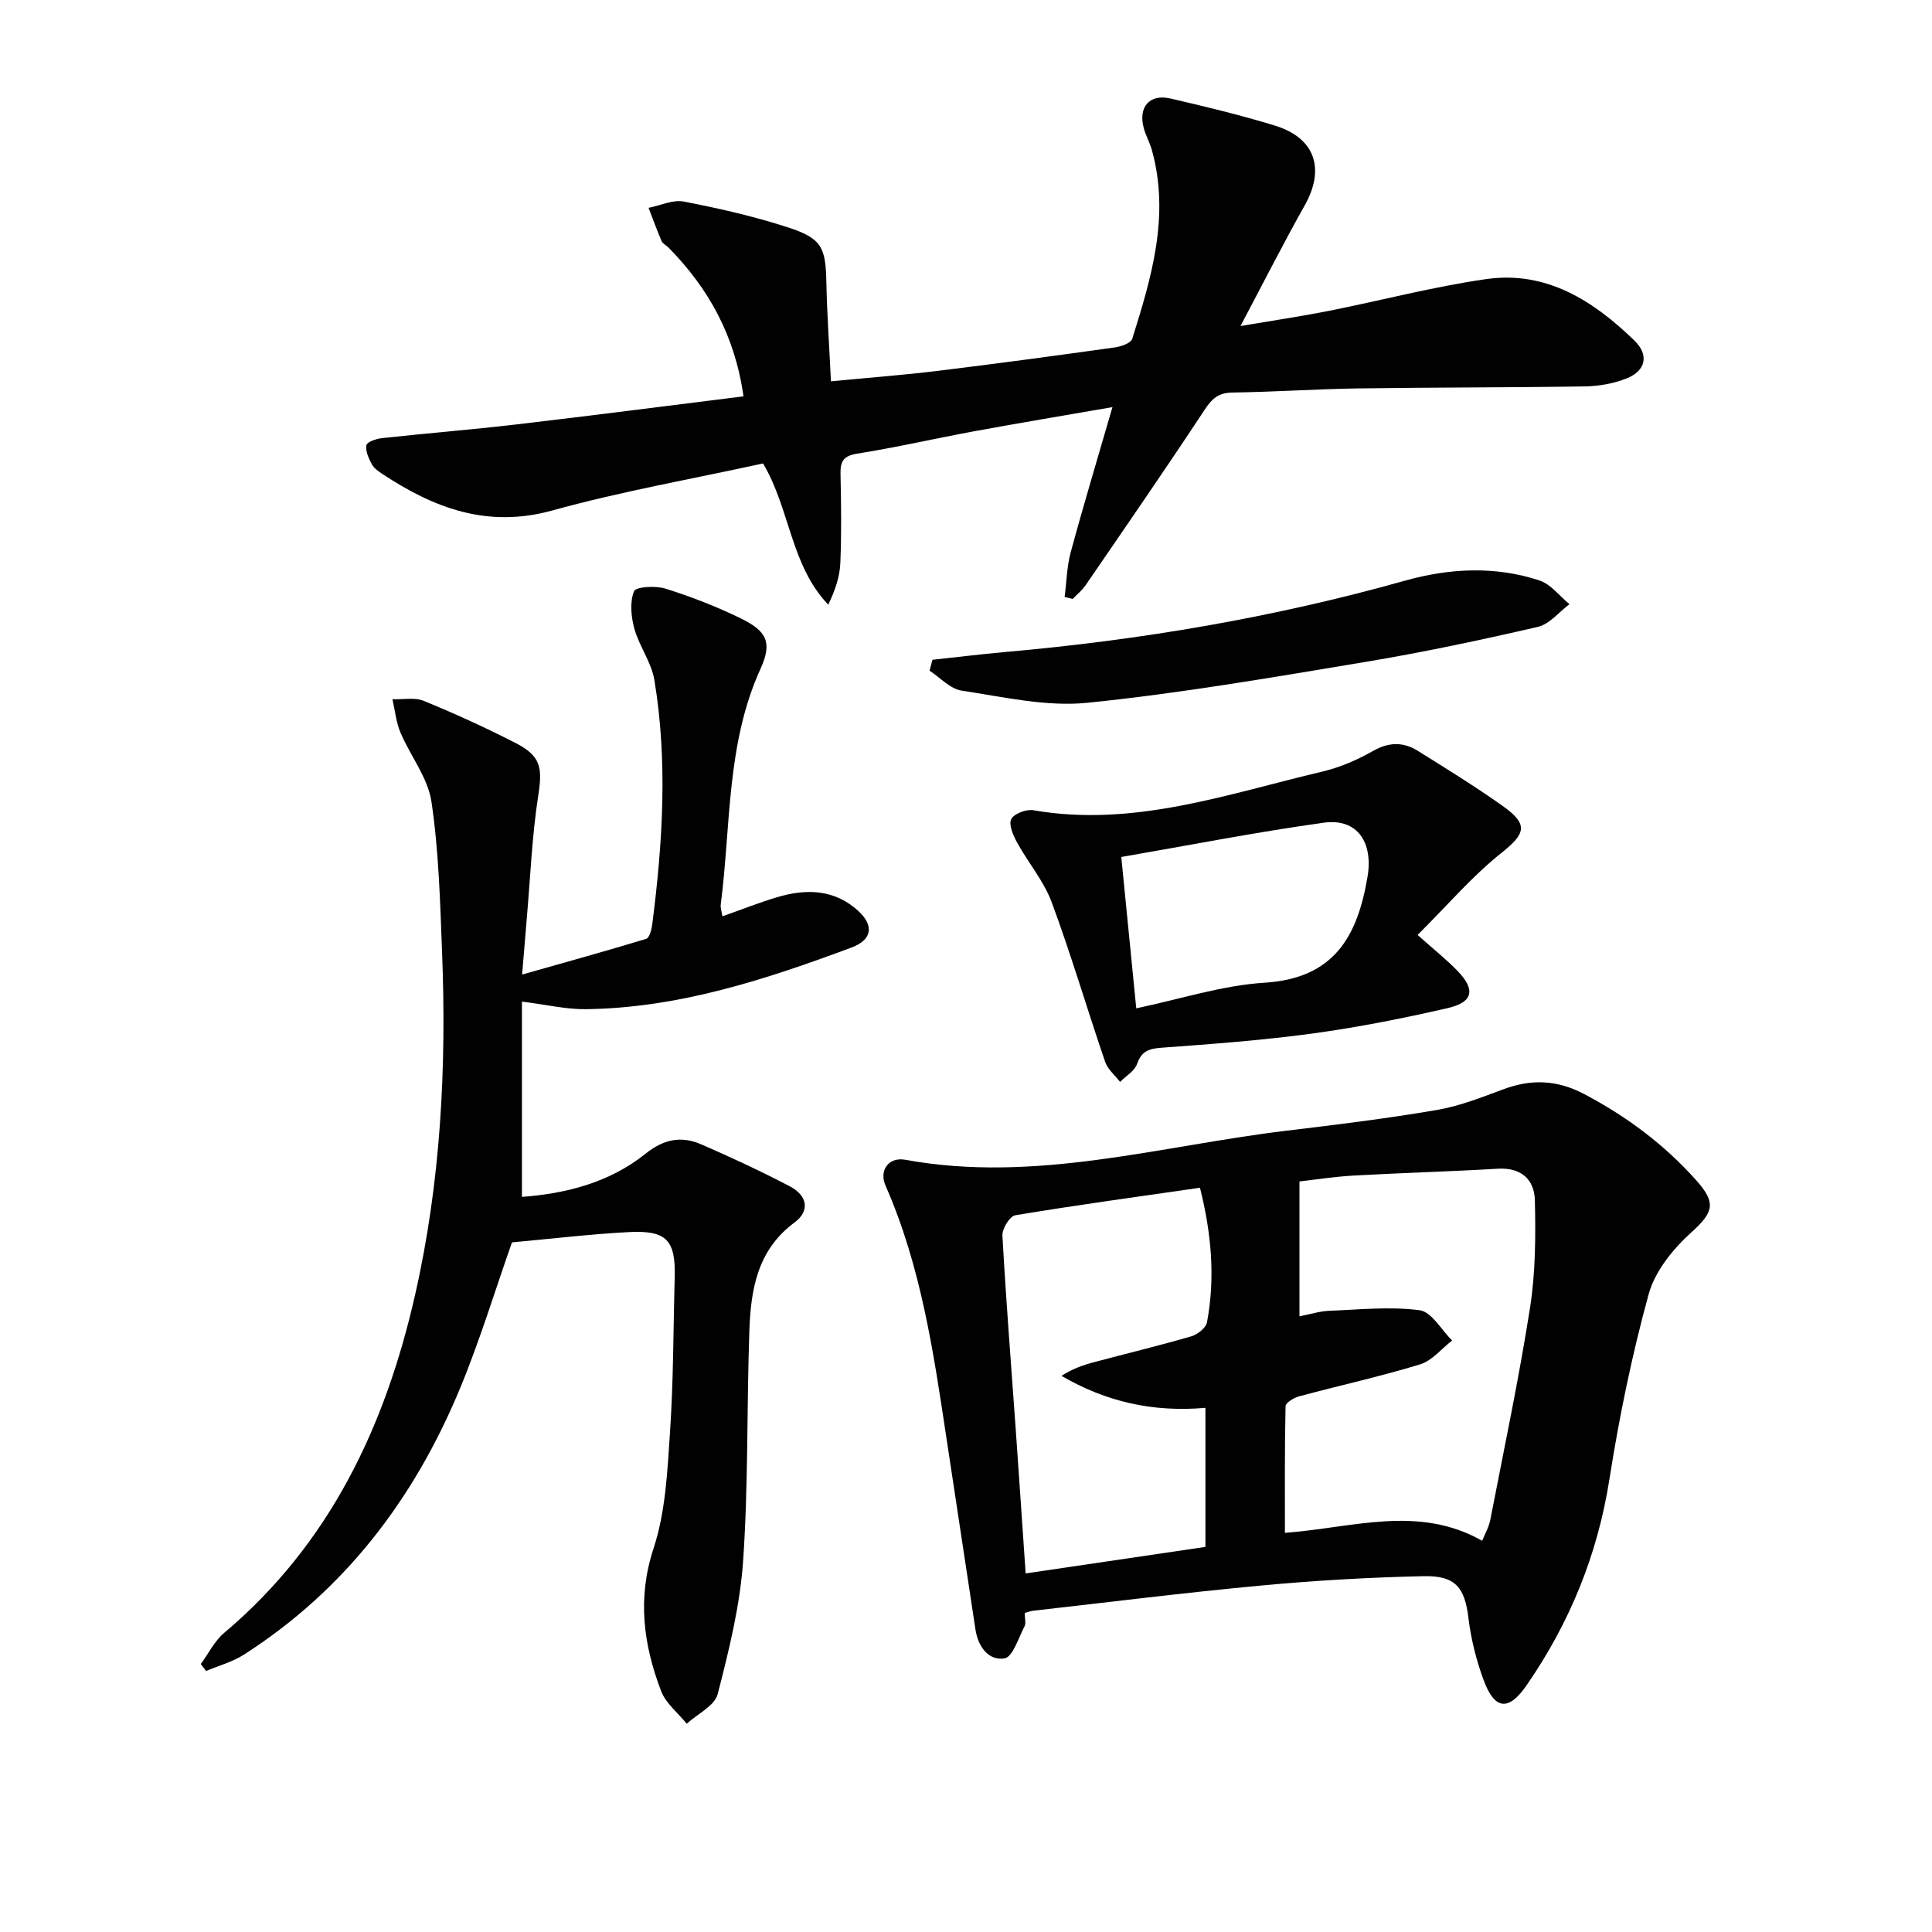
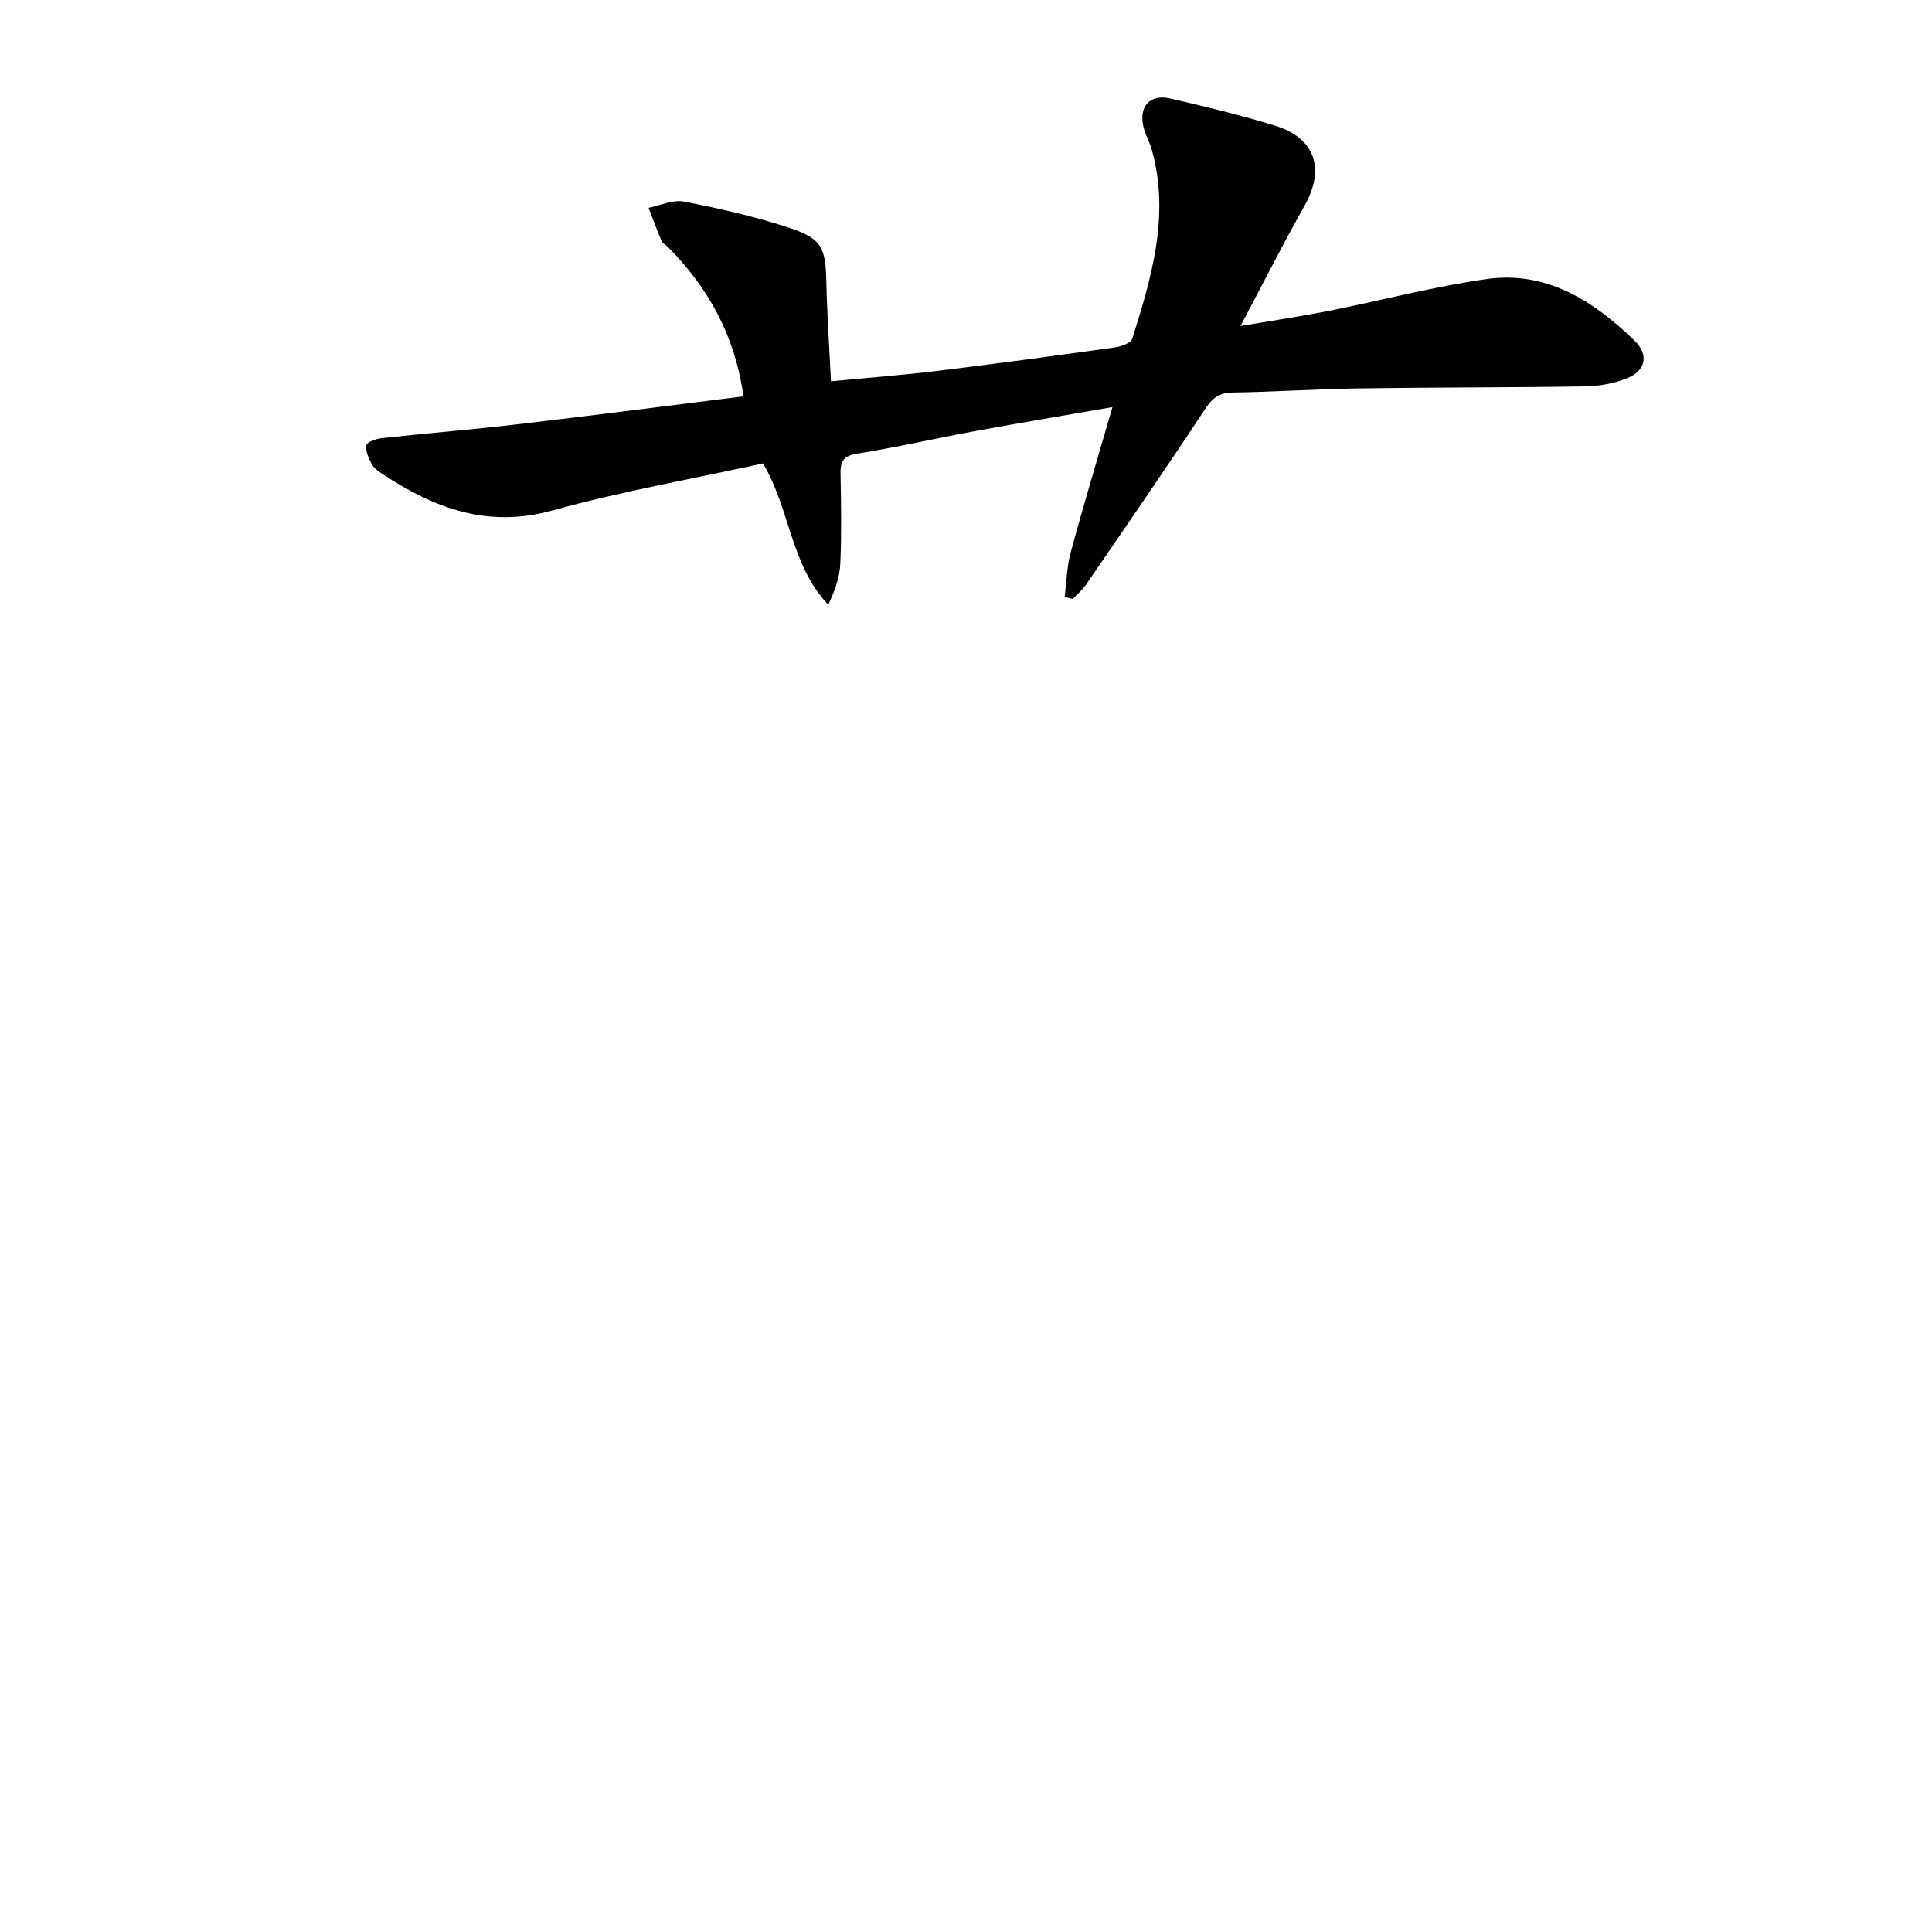
<svg xmlns="http://www.w3.org/2000/svg" enable-background="new 0 0 400 400" viewBox="0 0 400 400">
  <g fill="#010101">
-     <path d="m212.16 333.94c0 1.17.29 2.14-.05 2.79-1.25 2.39-2.43 6.34-4.14 6.62-3.3.54-5.47-2.43-6.01-5.97-1.99-13.13-3.99-26.26-5.97-39.39-2.69-17.87-5.28-35.76-12.65-52.52-1.39-3.16.65-5.99 4.11-5.35 26.88 4.92 52.75-2.89 78.99-6.03 10.37-1.24 20.75-2.52 31.04-4.28 4.7-.8 9.26-2.61 13.76-4.28 5.8-2.17 11.14-1.97 16.76.99 8.8 4.64 16.58 10.44 23.2 17.86 4.25 4.76 3.5 6.67-1.08 10.82-3.76 3.4-7.48 8-8.78 12.74-3.46 12.58-6.1 25.43-8.13 38.33-2.45 15.63-8.23 29.74-17.13 42.63-3.76 5.46-6.63 5.09-8.89-1-1.54-4.14-2.64-8.56-3.17-12.94-.76-6.17-2.59-8.77-9.21-8.63-11.29.24-22.59.9-33.83 1.95-15.7 1.46-31.35 3.43-47.01 5.2-.48.04-.95.23-1.81.46zm94.71-14.94c.63-1.57 1.4-2.88 1.67-4.29 2.84-14.64 5.93-29.24 8.24-43.97 1.14-7.29 1.17-14.82 1-22.22-.1-4.28-2.8-6.84-7.67-6.55-9.96.59-19.94.86-29.9 1.42-4.06.23-8.09.87-11.17 1.22v27.92c2.3-.44 4.21-1.07 6.14-1.14 6.25-.25 12.6-.93 18.74-.12 2.48.33 4.5 4.07 6.73 6.27-2.2 1.69-4.16 4.18-6.64 4.94-8.24 2.52-16.69 4.37-25.02 6.61-1.09.29-2.81 1.32-2.83 2.04-.2 8.86-.13 17.73-.13 26.23 14.14-1.06 27.55-5.86 40.84 1.64zm-57.3 1.27c0-10.45 0-19.63 0-28.79-10.85.95-20.57-1.25-29.8-6.62 2.21-1.44 4.44-2.23 6.72-2.83 6.73-1.8 13.5-3.42 20.19-5.37 1.29-.38 3.01-1.76 3.22-2.92 1.73-9.25.91-18.4-1.46-27.83-13.01 1.88-25.66 3.6-38.25 5.7-1.13.19-2.73 2.8-2.65 4.2.73 13.26 1.79 26.51 2.73 39.76.69 9.72 1.34 19.44 2.08 30.19 12.67-1.88 24.91-3.68 37.22-5.49z" />
-     <path d="m41.57 344.52c1.6-2.17 2.84-4.76 4.84-6.45 21.86-18.43 33.33-42.7 39.52-69.94 5.31-23.35 6.53-47.06 5.6-70.9-.41-10.43-.67-20.94-2.2-31.23-.74-4.99-4.38-9.51-6.43-14.36-.9-2.14-1.12-4.57-1.65-6.87 2.18.08 4.6-.44 6.49.34 6.44 2.64 12.8 5.54 19 8.72 5.33 2.73 5.58 5.17 4.68 11-1.28 8.34-1.62 16.83-2.35 25.26-.3 3.44-.57 6.89-.97 11.68 9.06-2.57 17.4-4.87 25.68-7.39.66-.2 1.12-1.87 1.25-2.91 2.17-16.88 3.25-33.8.45-50.69-.61-3.65-3.11-6.94-4.13-10.57-.69-2.49-.98-5.53-.09-7.8.37-.94 4.5-1.18 6.53-.54 5.35 1.69 10.64 3.74 15.68 6.21 5.36 2.64 6.43 5.01 3.98 10.4-7.09 15.59-6.11 32.45-8.23 48.82-.08.62.17 1.28.34 2.42 3.91-1.38 7.56-2.83 11.29-3.95 6.03-1.82 11.93-1.68 16.84 2.82 3.34 3.06 2.85 6-1.38 7.58-17.78 6.63-35.78 12.52-55.01 12.77-4.08.05-8.18-.94-13.24-1.57v40.43c8.98-.66 18.05-2.89 25.61-8.95 3.77-3.02 7.41-3.71 11.5-1.93 6.2 2.69 12.35 5.56 18.34 8.69 3.7 1.93 4.2 5.12.99 7.49-7.78 5.75-9.07 14.02-9.36 22.61-.54 15.8-.2 31.64-1.28 47.4-.64 9.3-2.93 18.56-5.27 27.63-.63 2.44-4.19 4.11-6.41 6.14-1.81-2.24-4.32-4.2-5.3-6.75-3.66-9.61-4.98-19.18-1.56-29.58 2.49-7.58 2.86-15.98 3.4-24.07.72-10.61.67-21.28.97-31.92.22-7.78-1.64-9.88-9.51-9.47-8.09.43-16.15 1.4-24.18 2.13-3.52 9.97-6.68 20.45-10.87 30.5-9.43 22.64-23.76 41.5-44.66 54.87-2.36 1.51-5.19 2.27-7.81 3.37-.37-.49-.73-.96-1.09-1.44z" />
    <path d="m153.93 82.06c-1.76-12.58-7.25-22.39-15.51-30.79-.47-.47-1.2-.81-1.44-1.36-.98-2.26-1.81-4.58-2.7-6.88 2.44-.48 5.04-1.74 7.3-1.3 7.31 1.42 14.63 3.08 21.7 5.39 6.92 2.27 7.66 4.16 7.81 11.34.14 6.61.6 13.22.95 20.49 7.84-.76 15.06-1.3 22.23-2.18 12.19-1.49 24.37-3.14 36.54-4.84 1.3-.18 3.33-.89 3.61-1.79 4-12.72 7.82-25.52 4.07-39.05-.44-1.59-1.3-3.07-1.71-4.66-1.12-4.31 1.24-7.03 5.52-6.04 7.26 1.67 14.52 3.43 21.64 5.61 8.37 2.56 10.45 8.95 6.18 16.54-4.39 7.79-8.43 15.78-13.29 24.96 6.78-1.15 12.55-2 18.26-3.13 10.89-2.16 21.68-5.03 32.65-6.59 12.42-1.76 22.15 4.48 30.66 12.74 3.04 2.95 2.39 6.24-1.65 7.84-2.7 1.07-5.77 1.6-8.69 1.64-15.66.25-31.33.19-46.99.42-8.65.13-17.28.73-25.93.85-2.91.04-4.24 1.3-5.77 3.62-8.04 12.2-16.35 24.23-24.61 36.28-.72 1.05-1.77 1.89-2.66 2.83-.56-.13-1.12-.26-1.68-.39.4-3.08.45-6.26 1.25-9.23 2.63-9.72 5.54-19.36 8.65-30.09-10.25 1.78-19.34 3.29-28.41 4.96-8.16 1.5-16.25 3.37-24.43 4.67-2.89.46-3.51 1.61-3.46 4.19.13 6.16.22 12.34-.04 18.5-.12 2.85-1.1 5.66-2.5 8.59-7.82-8.22-7.88-19.77-13.5-29.25-14.56 3.19-29.28 5.77-43.63 9.74-13.41 3.71-24.45-.47-35.18-7.56-.82-.54-1.74-1.18-2.18-2-.65-1.22-1.36-2.73-1.13-3.96.12-.68 2.05-1.33 3.23-1.46 9.25-1.01 18.52-1.75 27.76-2.83 15.64-1.83 31.25-3.85 47.08-5.82z" />
-     <path d="m293.5 193.57c3.61 3.23 6.11 5.2 8.29 7.47 3.74 3.88 3.22 6.46-2.07 7.68-9.2 2.11-18.5 3.96-27.85 5.24-10.36 1.41-20.82 2.19-31.26 2.95-2.63.19-4.23.61-5.19 3.36-.51 1.47-2.31 2.5-3.52 3.73-1.05-1.38-2.56-2.6-3.09-4.15-3.76-10.99-7.03-22.15-11.06-33.03-1.63-4.4-4.86-8.18-7.16-12.36-.81-1.48-1.79-3.69-1.23-4.85.55-1.13 3.11-2.12 4.56-1.86 20.77 3.6 40.1-3.34 59.73-7.97 3.66-.86 7.29-2.4 10.56-4.27 3.33-1.91 6.32-1.94 9.36-.04 5.91 3.69 11.85 7.36 17.54 11.39 5.43 3.84 4.71 5.76-.21 9.69-6.02 4.78-11.1 10.74-17.4 17.02zm-58.25 15.19c9.12-1.9 17.77-4.75 26.56-5.3 14.39-.89 19.24-9.56 21.32-21.92 1.2-7.11-2.08-12.17-9.04-11.21-13.93 1.93-27.75 4.65-41.94 7.1 1.06 10.66 2.05 20.69 3.1 31.33z" />
-     <path d="m193.06 136.6c5.03-.54 10.04-1.16 15.08-1.61 28.01-2.47 55.6-7.14 82.71-14.76 9.18-2.58 18.68-3.1 27.91-.04 2.34.78 4.13 3.22 6.18 4.9-2.17 1.62-4.13 4.14-6.55 4.7-11.8 2.72-23.67 5.25-35.61 7.24-19.15 3.18-38.31 6.51-57.6 8.47-8.53.87-17.42-1.21-26.07-2.51-2.37-.35-4.45-2.7-6.66-4.13.2-.76.4-1.51.61-2.26z" />
  </g>
</svg>